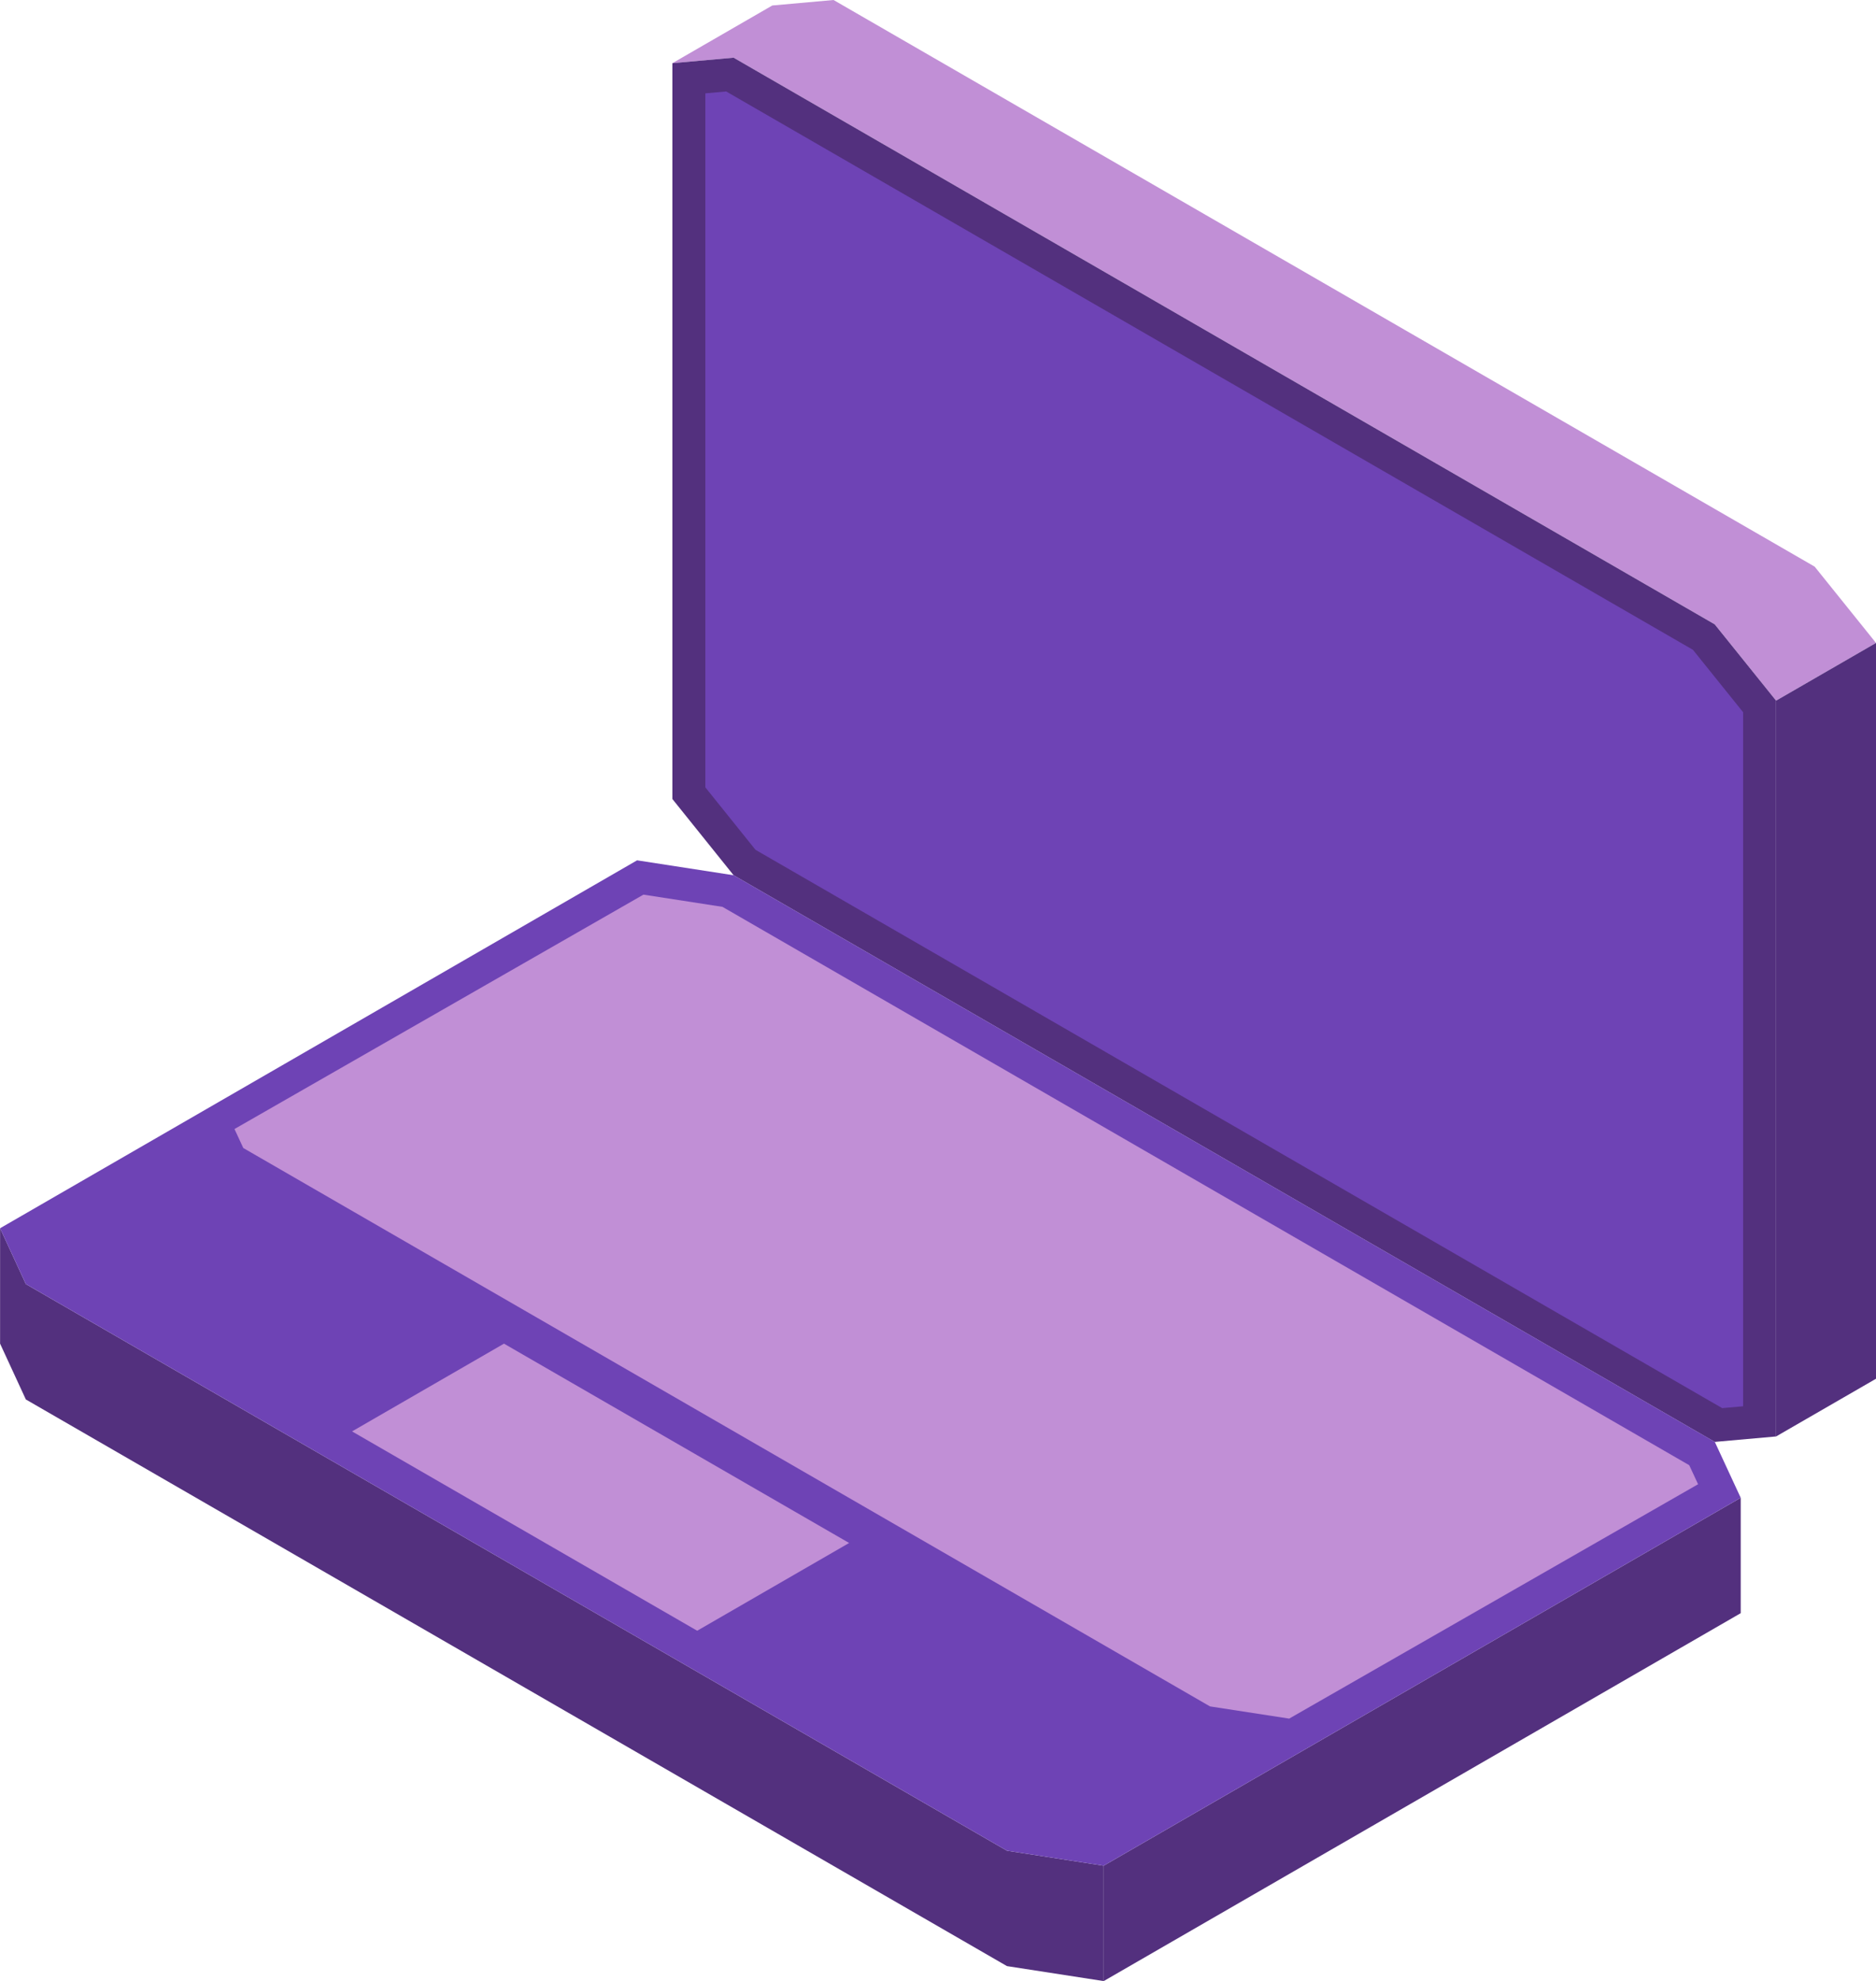
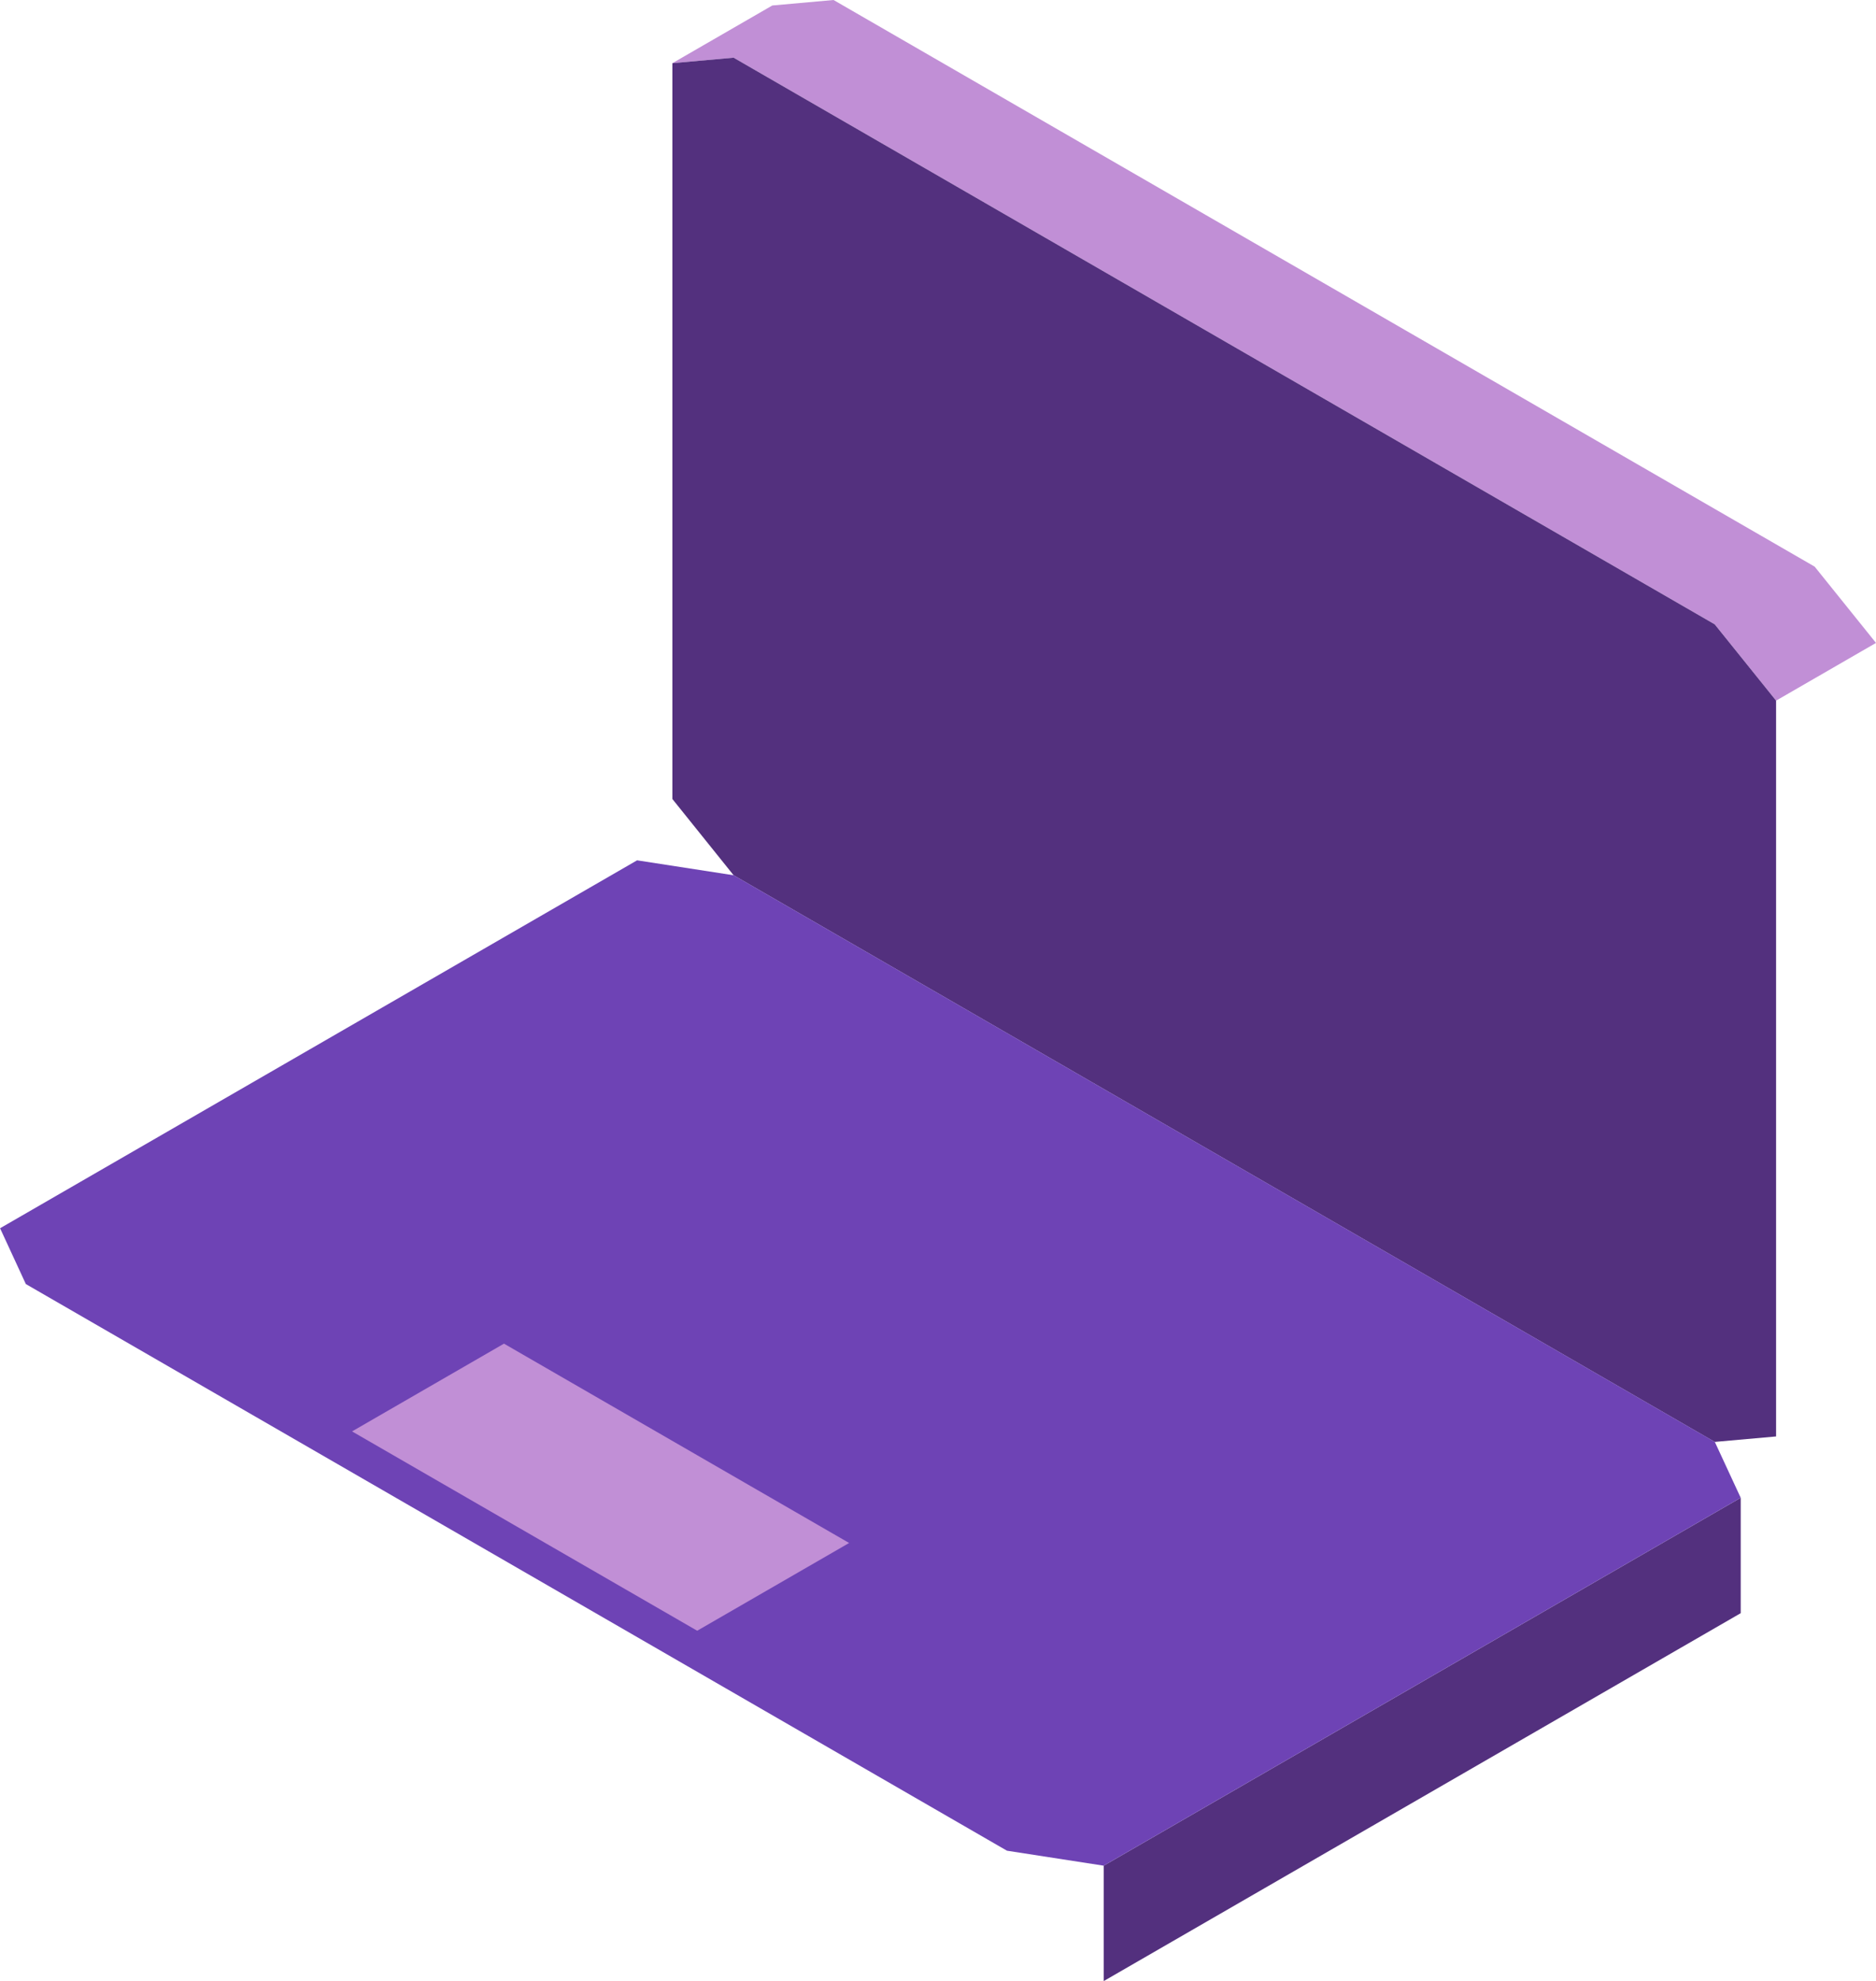
<svg xmlns="http://www.w3.org/2000/svg" width="123.784" height="130.672" viewBox="0 0 123.784 130.672">
  <g id="tr-icon3" transform="translate(-330.285 -3868.677)">
    <path id="Path_637" data-name="Path 637" d="M450.021,3906.052l4.048,5.032-6.593,3.807-4.047-5.033-64.736-37.375-4.042.362,6.592-3.806,4.042-.362Z" fill="#c18fd6" />
-     <path id="Path_638" data-name="Path 638" d="M454.069,3911.085v48.534l-6.592,3.806v-48.534Z" fill="#53307e" />
    <path id="Path_639" data-name="Path 639" d="M447.476,3914.891v48.534l-4.048.361-64.736-37.376-4.041-5.03v-48.535l4.041-.362,64.736,37.376Z" fill="#53307e" />
-     <path id="Path_640" data-name="Path 640" d="M380.133,3924.729l-3.306-4.116v-45.779l1.374-.124,63.788,36.828,3.312,4.118v45.778l-1.38.123Z" fill="#6e43b5" />
-     <path id="Path_641" data-name="Path 641" d="M403.11,3999.349l-6.383-.988-64.737-37.376-1.7-3.682v-7.612l1.7,3.682,64.737,37.376,6.383.988Z" fill="#53307e" />
    <path id="Path_642" data-name="Path 642" d="M445.142,3975.082l-42.032,24.267v-7.612l42.032-24.267Z" fill="#53307e" />
    <path id="Path_643" data-name="Path 643" d="M445.142,3967.47l-42.032,24.267-6.383-.988-64.737-37.376-1.7-3.681,42.032-24.268,6.376.986,64.736,37.375Z" fill="#6e43b5" />
-     <path id="Path_644" data-name="Path 644" d="M410.125,3981.231,346.338,3944.4l-.581-1.253,26.984-15.46,5.216.806,63.789,36.828.584,1.256-26.981,15.459Z" fill="#c18fd6" />
    <path id="Path_645" data-name="Path 645" d="M376.288,3976.24l-22.774-13.148,10.025-5.788,22.774,13.148Z" fill="#c18fd6" />
  </g>
</svg>